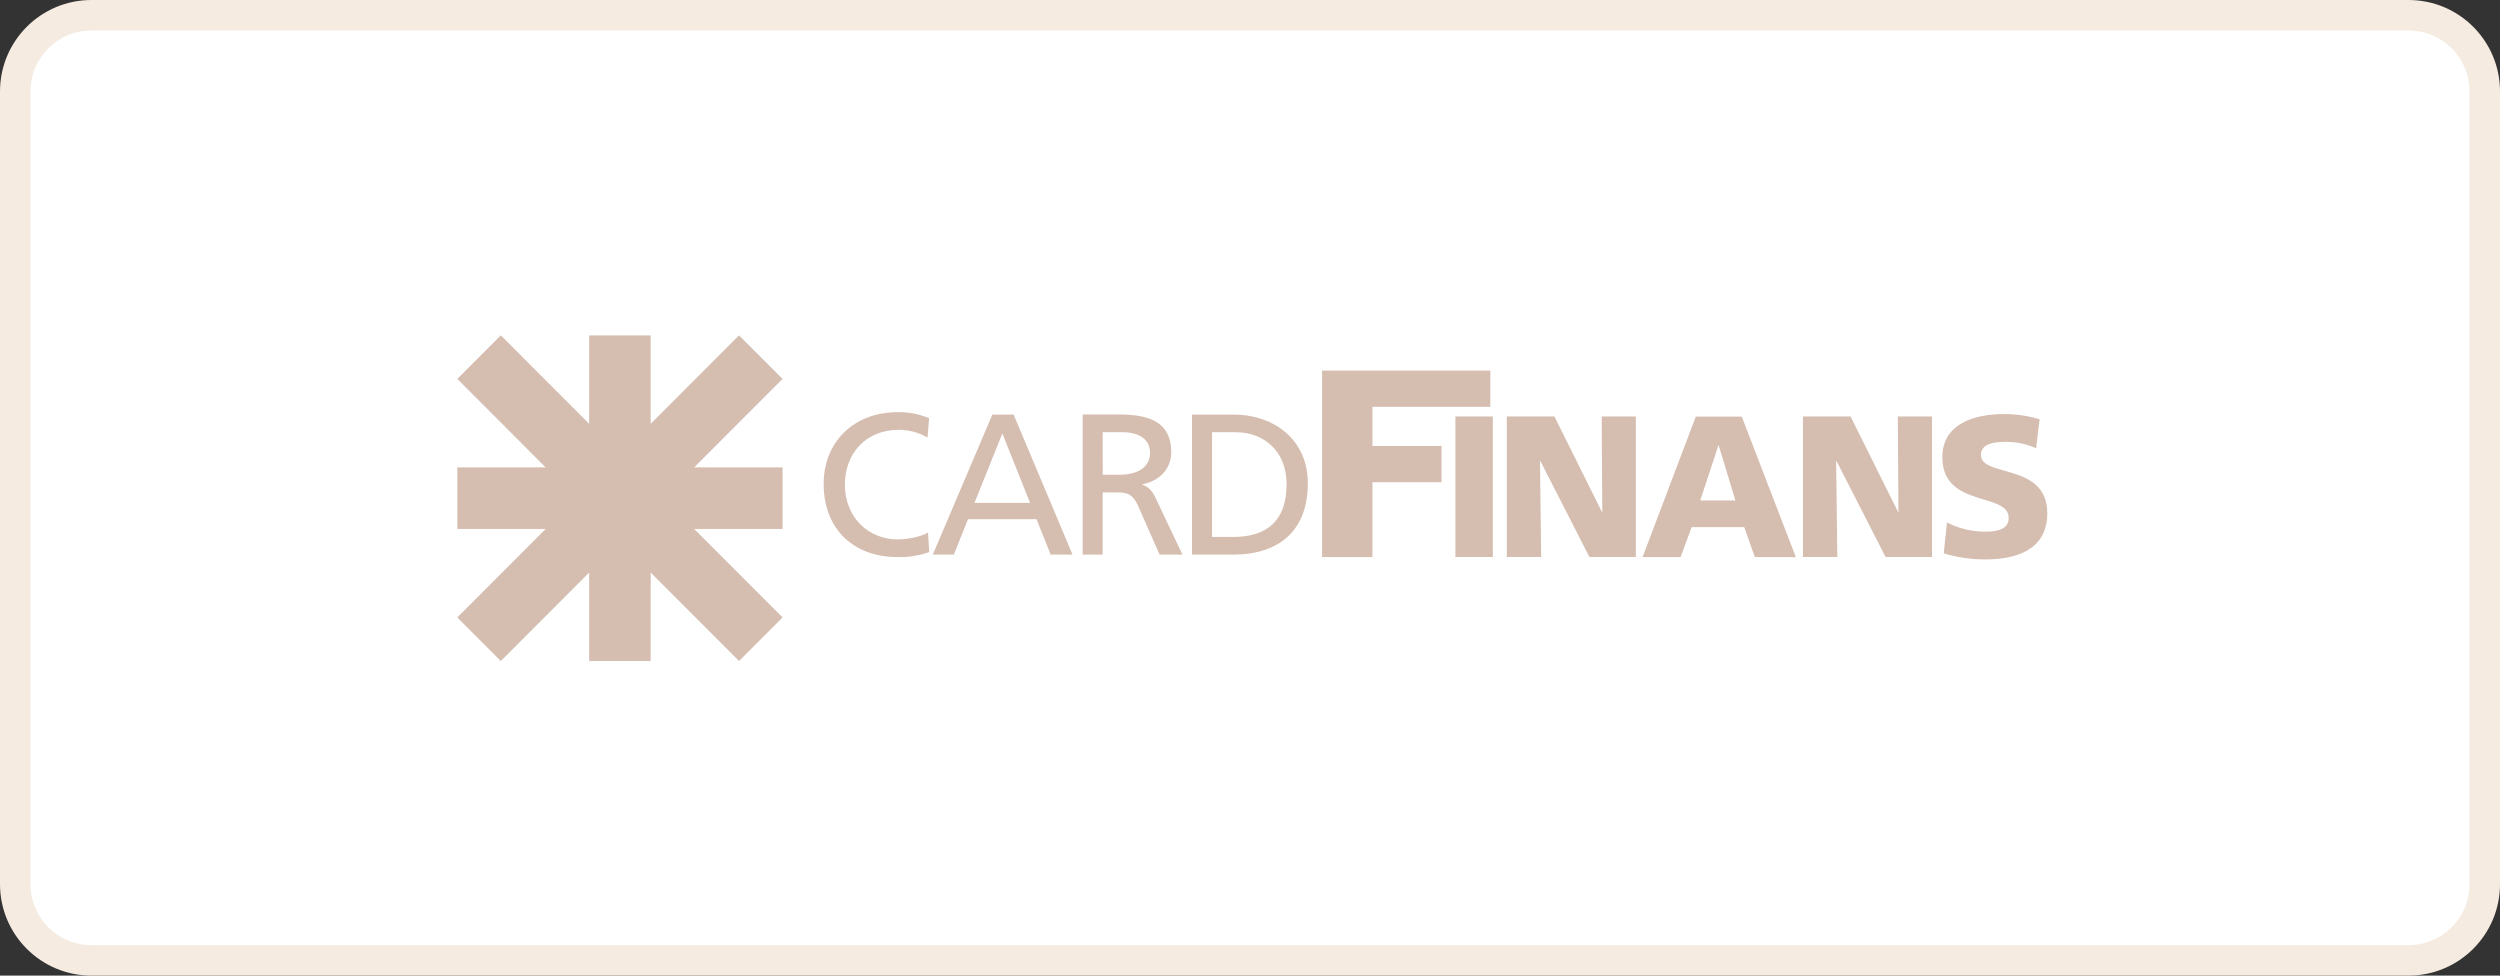
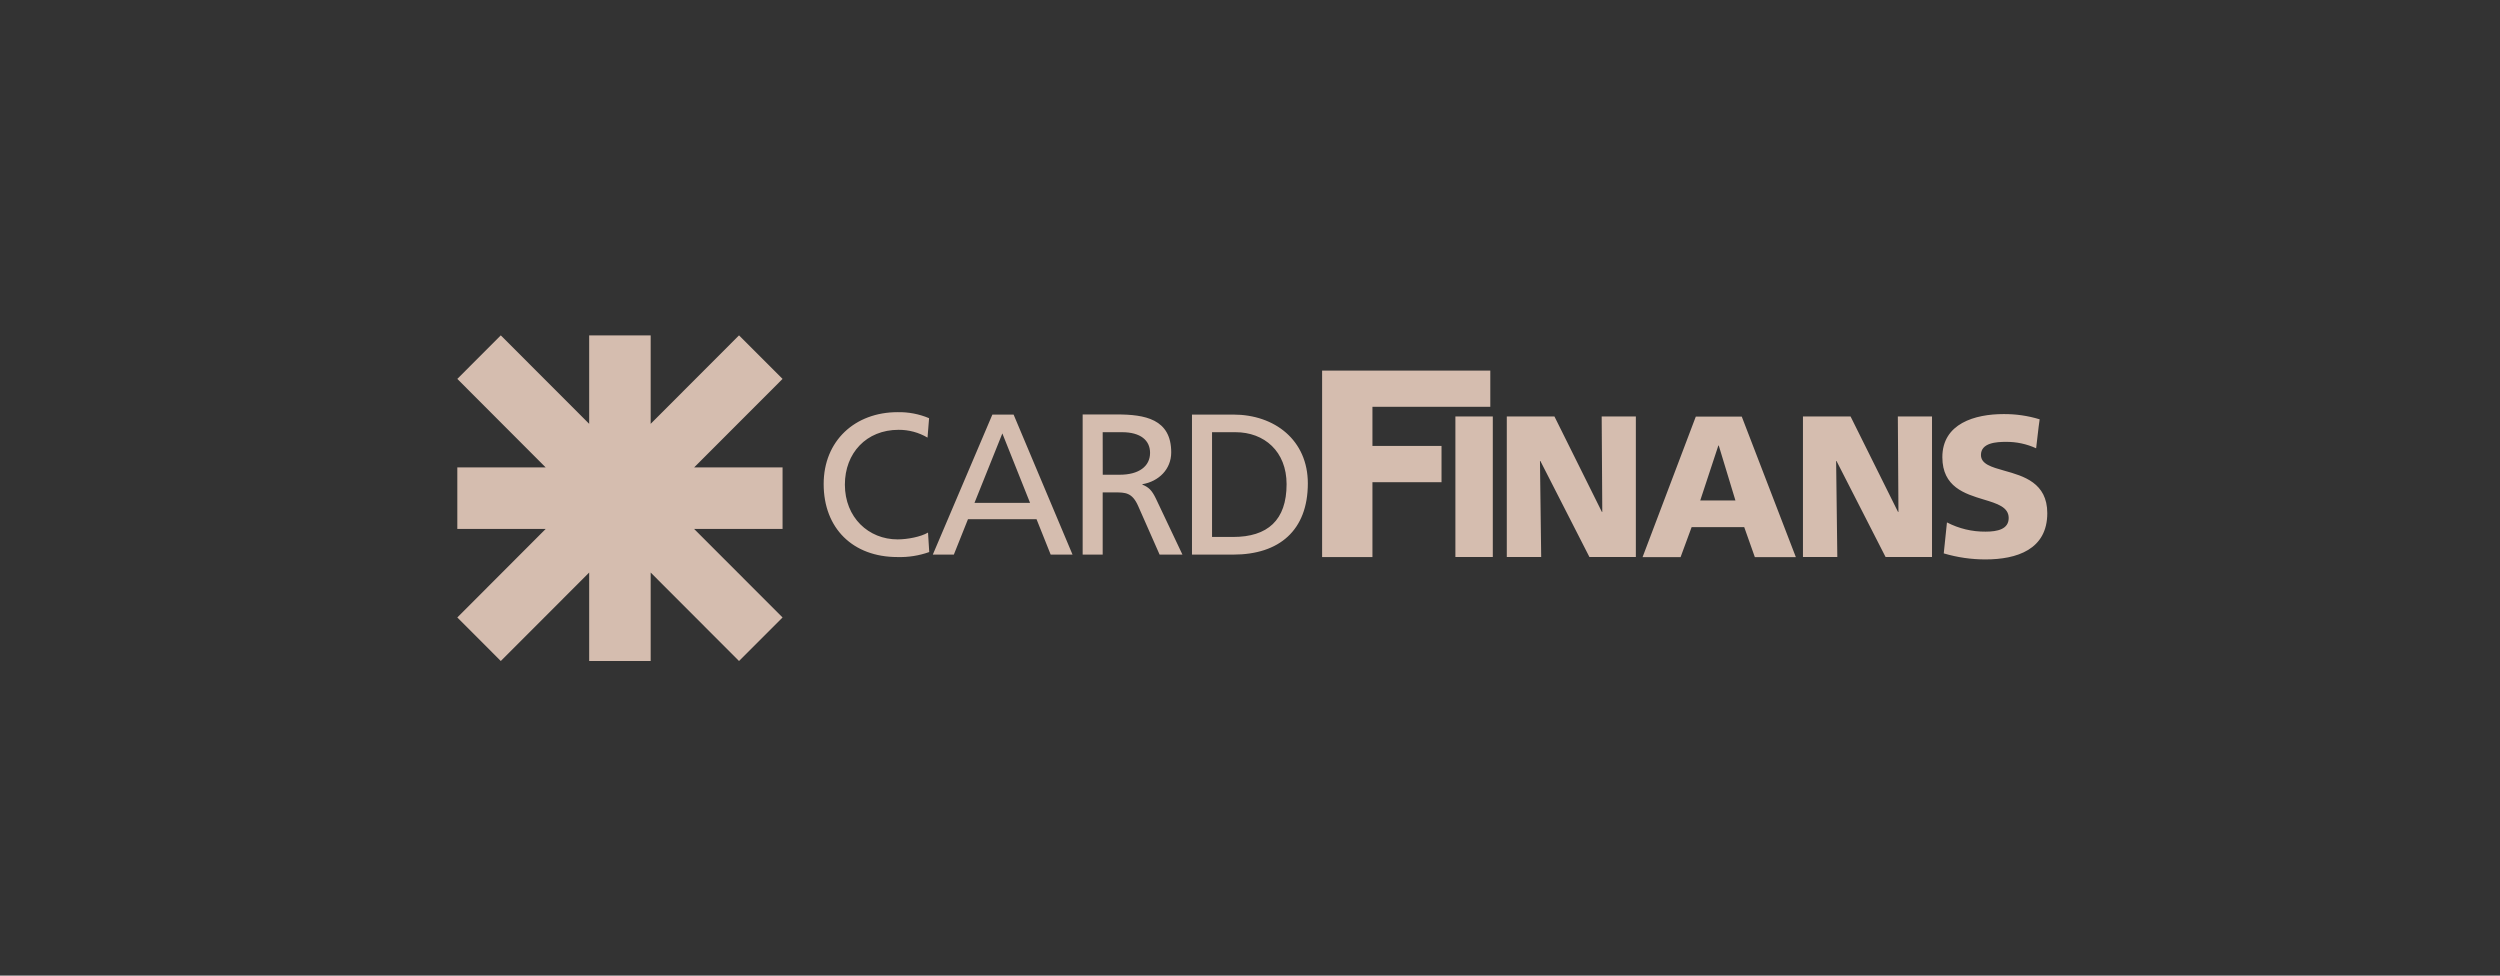
<svg xmlns="http://www.w3.org/2000/svg" width="82" height="32" viewBox="0 0 82 32" fill="none">
  <rect x="0" y="0" width="82" height="32" fill="#333333" stroke="none" />
-   <path d="M0.5 3C0.5 1.619 1.619 0.5 3 0.5H79C80.381 0.5 81.5 1.619 81.5 3V29C81.5 30.381 80.381 31.5 79 31.5H3C1.619 31.5 0.5 30.381 0.5 29V3Z" fill="white" stroke="#F5EBE0" />
  <path fill-rule="evenodd" clip-rule="evenodd" d="M21.342 18.779L24.24 21.681L25.668 20.253L22.768 17.35H25.668V15.331H22.768L25.668 12.428L24.24 11L21.342 13.902V11H19.325V13.902L16.426 11L15 12.428L17.898 15.331H15V17.35H17.898L15 20.253L16.426 21.681L19.325 18.779V21.681H21.342V18.779ZM30.474 13.717C30.148 13.579 29.796 13.512 29.442 13.519C28.041 13.519 27.016 14.46 27.016 15.875C27.016 17.337 27.982 18.271 29.435 18.271C29.79 18.282 30.144 18.226 30.479 18.107L30.439 17.468C30.207 17.606 29.769 17.692 29.441 17.692C28.488 17.692 27.712 16.974 27.712 15.895C27.712 14.862 28.416 14.098 29.473 14.098C29.807 14.096 30.136 14.184 30.423 14.354L30.474 13.717ZM31.963 16.494H33.786L32.877 14.216L31.963 16.494ZM31.286 18.191H30.596L32.55 13.598H33.246L35.179 18.191H34.462L33.998 17.029H31.75L31.286 18.191ZM36.168 14.176H36.801C37.407 14.176 37.722 14.44 37.722 14.854C37.722 15.296 37.354 15.571 36.729 15.571H36.17L36.168 14.176ZM35.511 18.191H36.168V16.151H36.562C36.91 16.151 37.135 16.151 37.332 16.598L38.035 18.191H38.784L37.917 16.361C37.779 16.072 37.673 15.98 37.47 15.896V15.882C38.003 15.791 38.416 15.396 38.416 14.837C38.416 13.738 37.542 13.594 36.635 13.594H35.511V18.191ZM40.523 14.176H39.755V17.612H40.445C41.575 17.612 42.2 17.066 42.2 15.881C42.2 14.808 41.471 14.176 40.523 14.176ZM40.452 18.191H39.097V13.598H40.452C41.813 13.598 42.897 14.44 42.897 15.855C42.897 17.395 41.959 18.191 40.452 18.191ZM47.737 13.661H48.964V18.27H47.737V13.661ZM50.551 18.27H49.423V13.661H50.986L52.542 16.791H52.555L52.535 13.661H53.656V18.27H52.133L50.524 15.12H50.511L50.551 18.27ZM43.365 18.271H45.016V15.816H47.282V14.627H45.016V13.344H48.882V12.155H43.365V18.271ZM55.768 16.415H56.922L56.375 14.613H56.362L55.768 16.415ZM55.123 18.274H53.876L55.622 13.665H57.13L58.904 18.274H57.559L57.211 17.291H55.485L55.123 18.274ZM59.137 18.27H60.264L60.225 15.12H60.237L61.847 18.27H63.37V13.661H62.249L62.269 16.791H62.255L60.699 13.661H59.137V18.27ZM65.126 18.349C64.662 18.35 64.2 18.283 63.755 18.151L63.86 17.135C64.251 17.338 64.686 17.442 65.126 17.438C65.516 17.438 65.885 17.359 65.885 16.99C65.885 16.632 65.506 16.517 65.065 16.384C64.448 16.197 63.709 15.973 63.709 14.996C63.709 13.887 64.785 13.582 65.713 13.582C66.115 13.578 66.516 13.636 66.901 13.754C66.901 13.754 66.847 14.117 66.785 14.704C66.476 14.562 66.139 14.49 65.799 14.493C65.489 14.493 64.975 14.52 64.975 14.923C64.975 15.223 65.325 15.321 65.744 15.439C66.371 15.615 67.151 15.835 67.151 16.832C67.151 18.026 66.149 18.349 65.126 18.349Z" fill="#D5BDAF" />
</svg>